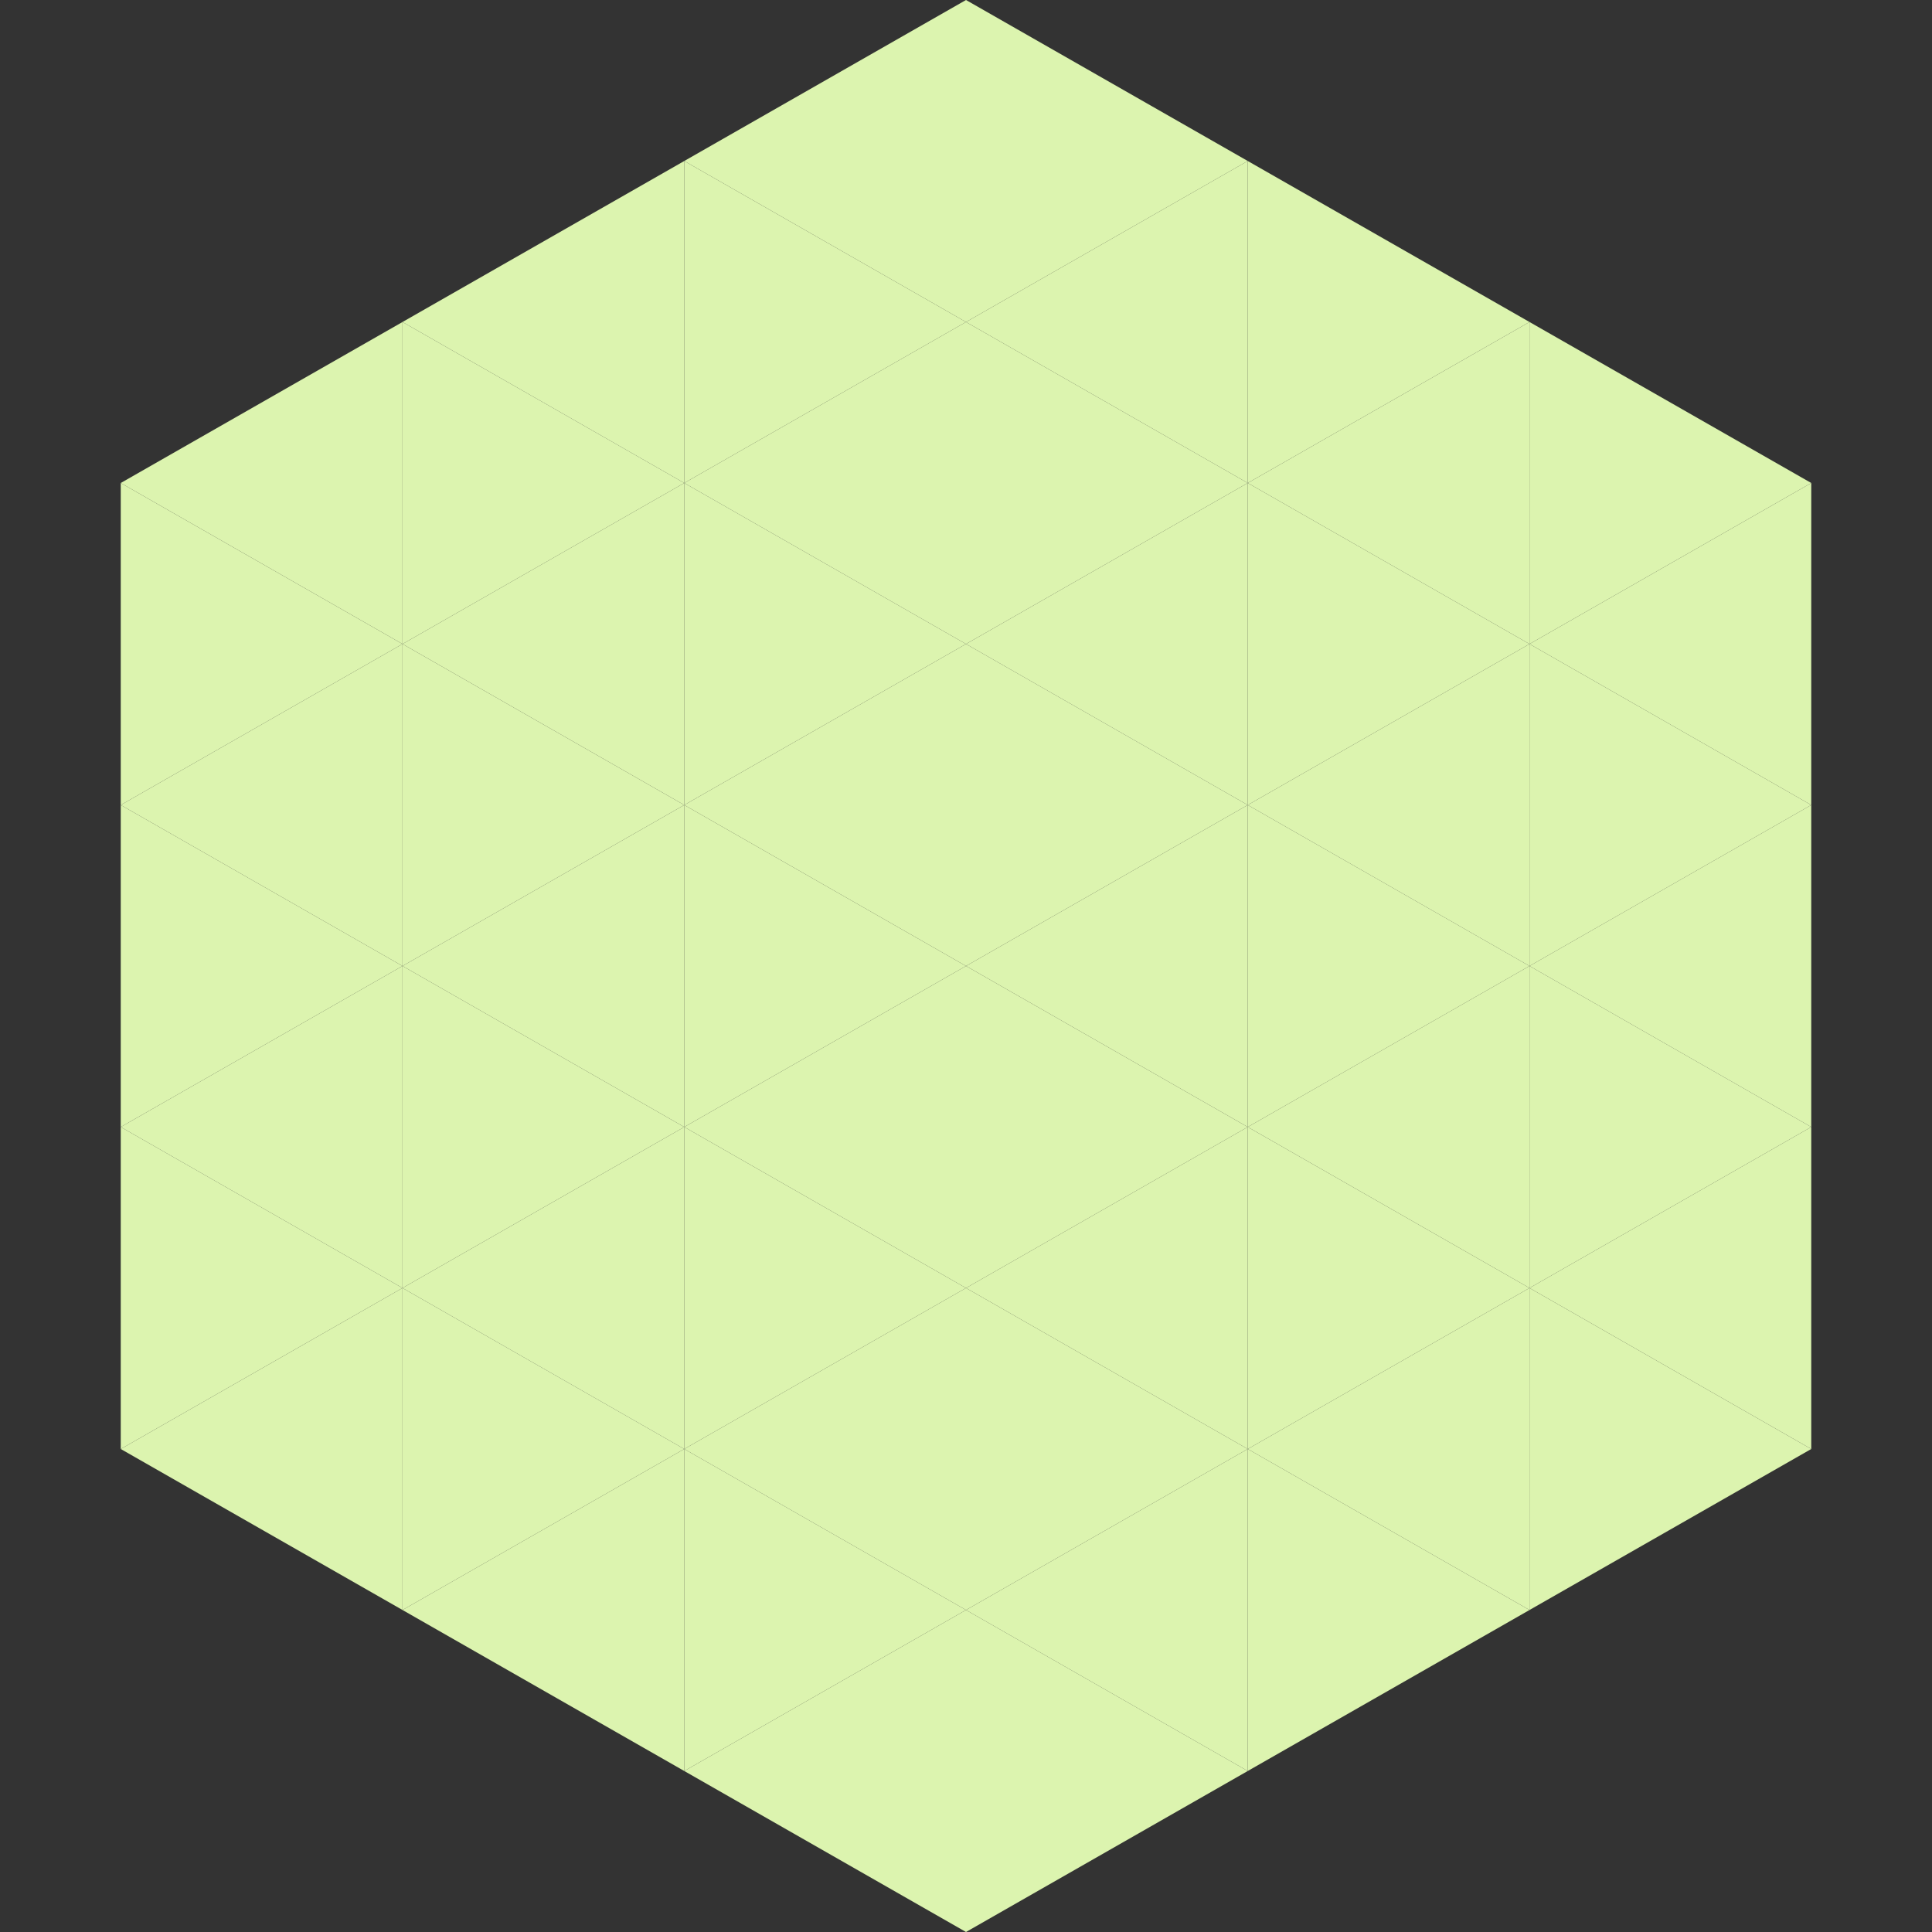
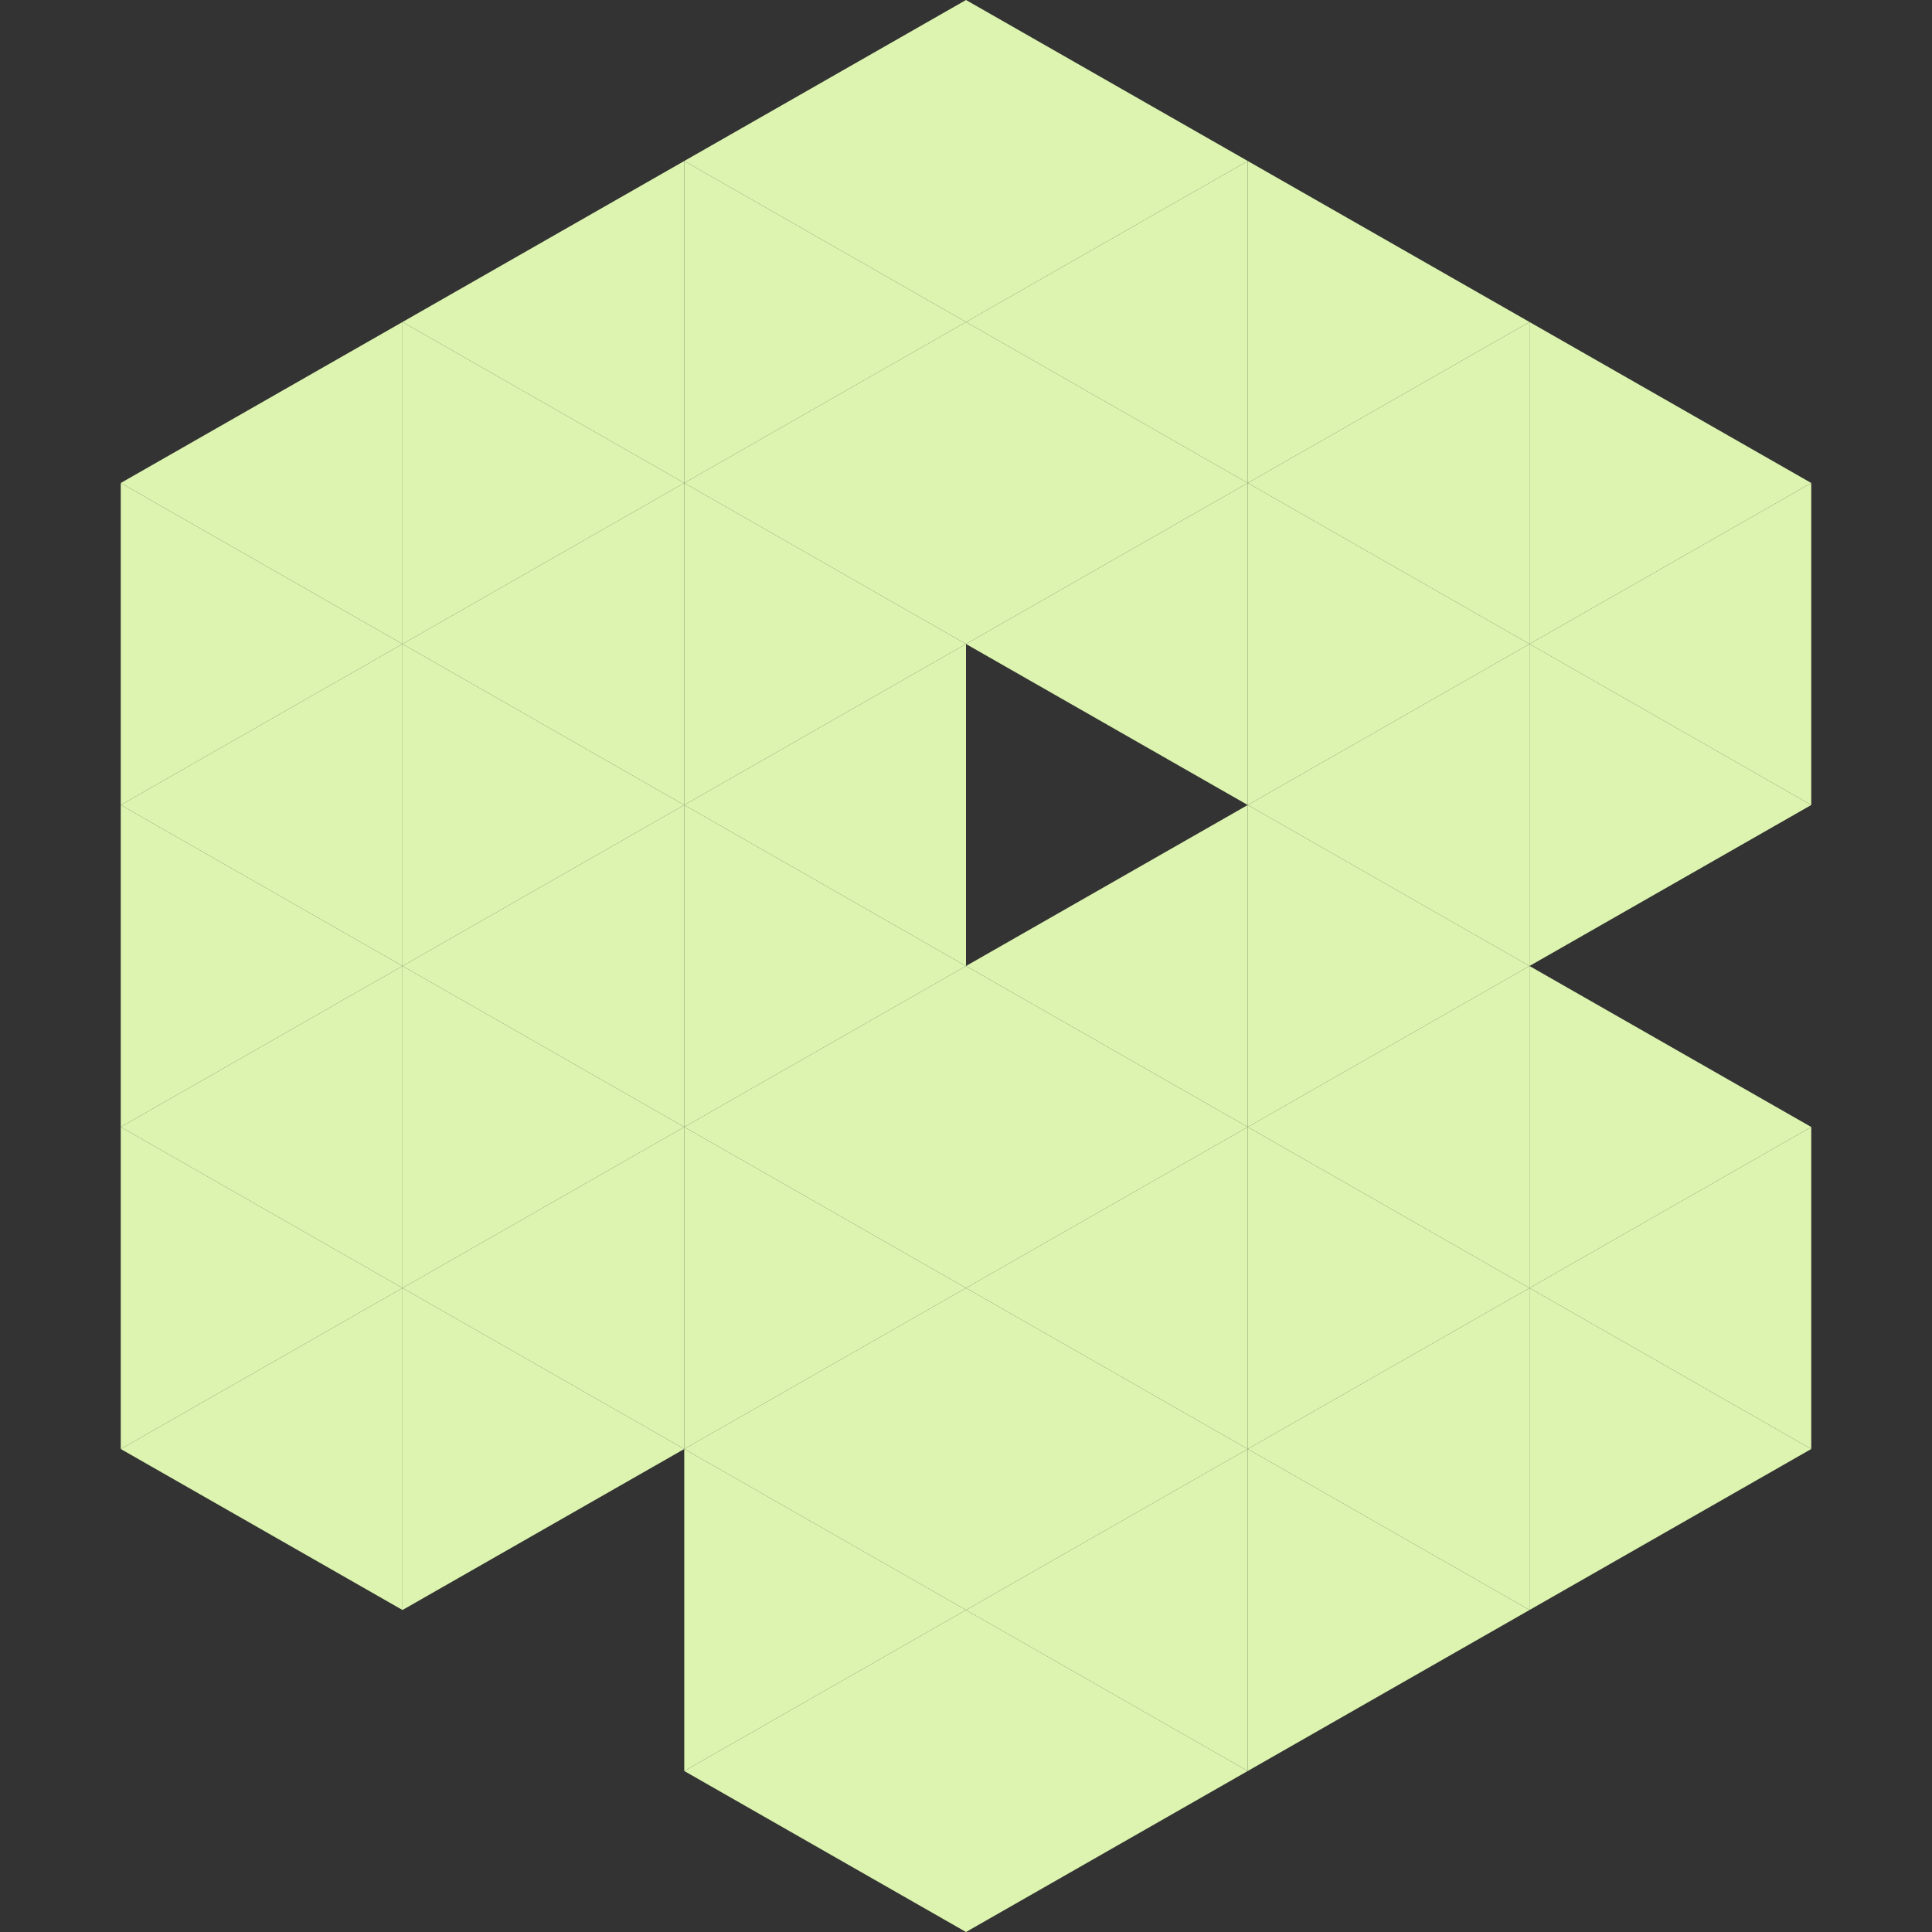
<svg xmlns="http://www.w3.org/2000/svg" width="240" height="240">
  <rect width="100%" height="100%" fill="#333333" stroke="none" />
  <polygon points="50,40 15,60 50,80" style="fill:rgb(220,244,175)" />
  <polygon points="190,40 225,60 190,80" style="fill:rgb(220,244,175)" />
  <polygon points="15,60 50,80 15,100" style="fill:rgb(220,244,175)" />
  <polygon points="225,60 190,80 225,100" style="fill:rgb(220,244,175)" />
  <polygon points="50,80 15,100 50,120" style="fill:rgb(220,244,175)" />
  <polygon points="190,80 225,100 190,120" style="fill:rgb(220,244,175)" />
  <polygon points="15,100 50,120 15,140" style="fill:rgb(220,244,175)" />
-   <polygon points="225,100 190,120 225,140" style="fill:rgb(220,244,175)" />
  <polygon points="50,120 15,140 50,160" style="fill:rgb(220,244,175)" />
  <polygon points="190,120 225,140 190,160" style="fill:rgb(220,244,175)" />
  <polygon points="15,140 50,160 15,180" style="fill:rgb(220,244,175)" />
  <polygon points="225,140 190,160 225,180" style="fill:rgb(220,244,175)" />
  <polygon points="50,160 15,180 50,200" style="fill:rgb(220,244,175)" />
  <polygon points="190,160 225,180 190,200" style="fill:rgb(220,244,175)" />
  <polygon points="15,180 50,200 15,220" style="fill:rgb(255,255,255); fill-opacity:0" />
  <polygon points="225,180 190,200 225,220" style="fill:rgb(255,255,255); fill-opacity:0" />
  <polygon points="50,0 85,20 50,40" style="fill:rgb(255,255,255); fill-opacity:0" />
  <polygon points="190,0 155,20 190,40" style="fill:rgb(255,255,255); fill-opacity:0" />
  <polygon points="85,20 50,40 85,60" style="fill:rgb(220,244,175)" />
  <polygon points="155,20 190,40 155,60" style="fill:rgb(220,244,175)" />
  <polygon points="50,40 85,60 50,80" style="fill:rgb(220,244,175)" />
  <polygon points="190,40 155,60 190,80" style="fill:rgb(220,244,175)" />
  <polygon points="85,60 50,80 85,100" style="fill:rgb(220,244,175)" />
  <polygon points="155,60 190,80 155,100" style="fill:rgb(220,244,175)" />
  <polygon points="50,80 85,100 50,120" style="fill:rgb(220,244,175)" />
  <polygon points="190,80 155,100 190,120" style="fill:rgb(220,244,175)" />
  <polygon points="85,100 50,120 85,140" style="fill:rgb(220,244,175)" />
  <polygon points="155,100 190,120 155,140" style="fill:rgb(220,244,175)" />
  <polygon points="50,120 85,140 50,160" style="fill:rgb(220,244,175)" />
  <polygon points="190,120 155,140 190,160" style="fill:rgb(220,244,175)" />
  <polygon points="85,140 50,160 85,180" style="fill:rgb(220,244,175)" />
  <polygon points="155,140 190,160 155,180" style="fill:rgb(220,244,175)" />
  <polygon points="50,160 85,180 50,200" style="fill:rgb(220,244,175)" />
  <polygon points="190,160 155,180 190,200" style="fill:rgb(220,244,175)" />
-   <polygon points="85,180 50,200 85,220" style="fill:rgb(220,244,175)" />
  <polygon points="155,180 190,200 155,220" style="fill:rgb(220,244,175)" />
  <polygon points="120,0 85,20 120,40" style="fill:rgb(220,244,175)" />
  <polygon points="120,0 155,20 120,40" style="fill:rgb(220,244,175)" />
  <polygon points="85,20 120,40 85,60" style="fill:rgb(220,244,175)" />
  <polygon points="155,20 120,40 155,60" style="fill:rgb(220,244,175)" />
  <polygon points="120,40 85,60 120,80" style="fill:rgb(220,244,175)" />
  <polygon points="120,40 155,60 120,80" style="fill:rgb(220,244,175)" />
  <polygon points="85,60 120,80 85,100" style="fill:rgb(220,244,175)" />
  <polygon points="155,60 120,80 155,100" style="fill:rgb(220,244,175)" />
  <polygon points="120,80 85,100 120,120" style="fill:rgb(220,244,175)" />
-   <polygon points="120,80 155,100 120,120" style="fill:rgb(220,244,175)" />
  <polygon points="85,100 120,120 85,140" style="fill:rgb(220,244,175)" />
  <polygon points="155,100 120,120 155,140" style="fill:rgb(220,244,175)" />
  <polygon points="120,120 85,140 120,160" style="fill:rgb(220,244,175)" />
  <polygon points="120,120 155,140 120,160" style="fill:rgb(220,244,175)" />
  <polygon points="85,140 120,160 85,180" style="fill:rgb(220,244,175)" />
  <polygon points="155,140 120,160 155,180" style="fill:rgb(220,244,175)" />
  <polygon points="120,160 85,180 120,200" style="fill:rgb(220,244,175)" />
  <polygon points="120,160 155,180 120,200" style="fill:rgb(220,244,175)" />
  <polygon points="85,180 120,200 85,220" style="fill:rgb(220,244,175)" />
  <polygon points="155,180 120,200 155,220" style="fill:rgb(220,244,175)" />
  <polygon points="120,200 85,220 120,240" style="fill:rgb(220,244,175)" />
  <polygon points="120,200 155,220 120,240" style="fill:rgb(220,244,175)" />
  <polygon points="85,220 120,240 85,260" style="fill:rgb(255,255,255); fill-opacity:0" />
  <polygon points="155,220 120,240 155,260" style="fill:rgb(255,255,255); fill-opacity:0" />
</svg>